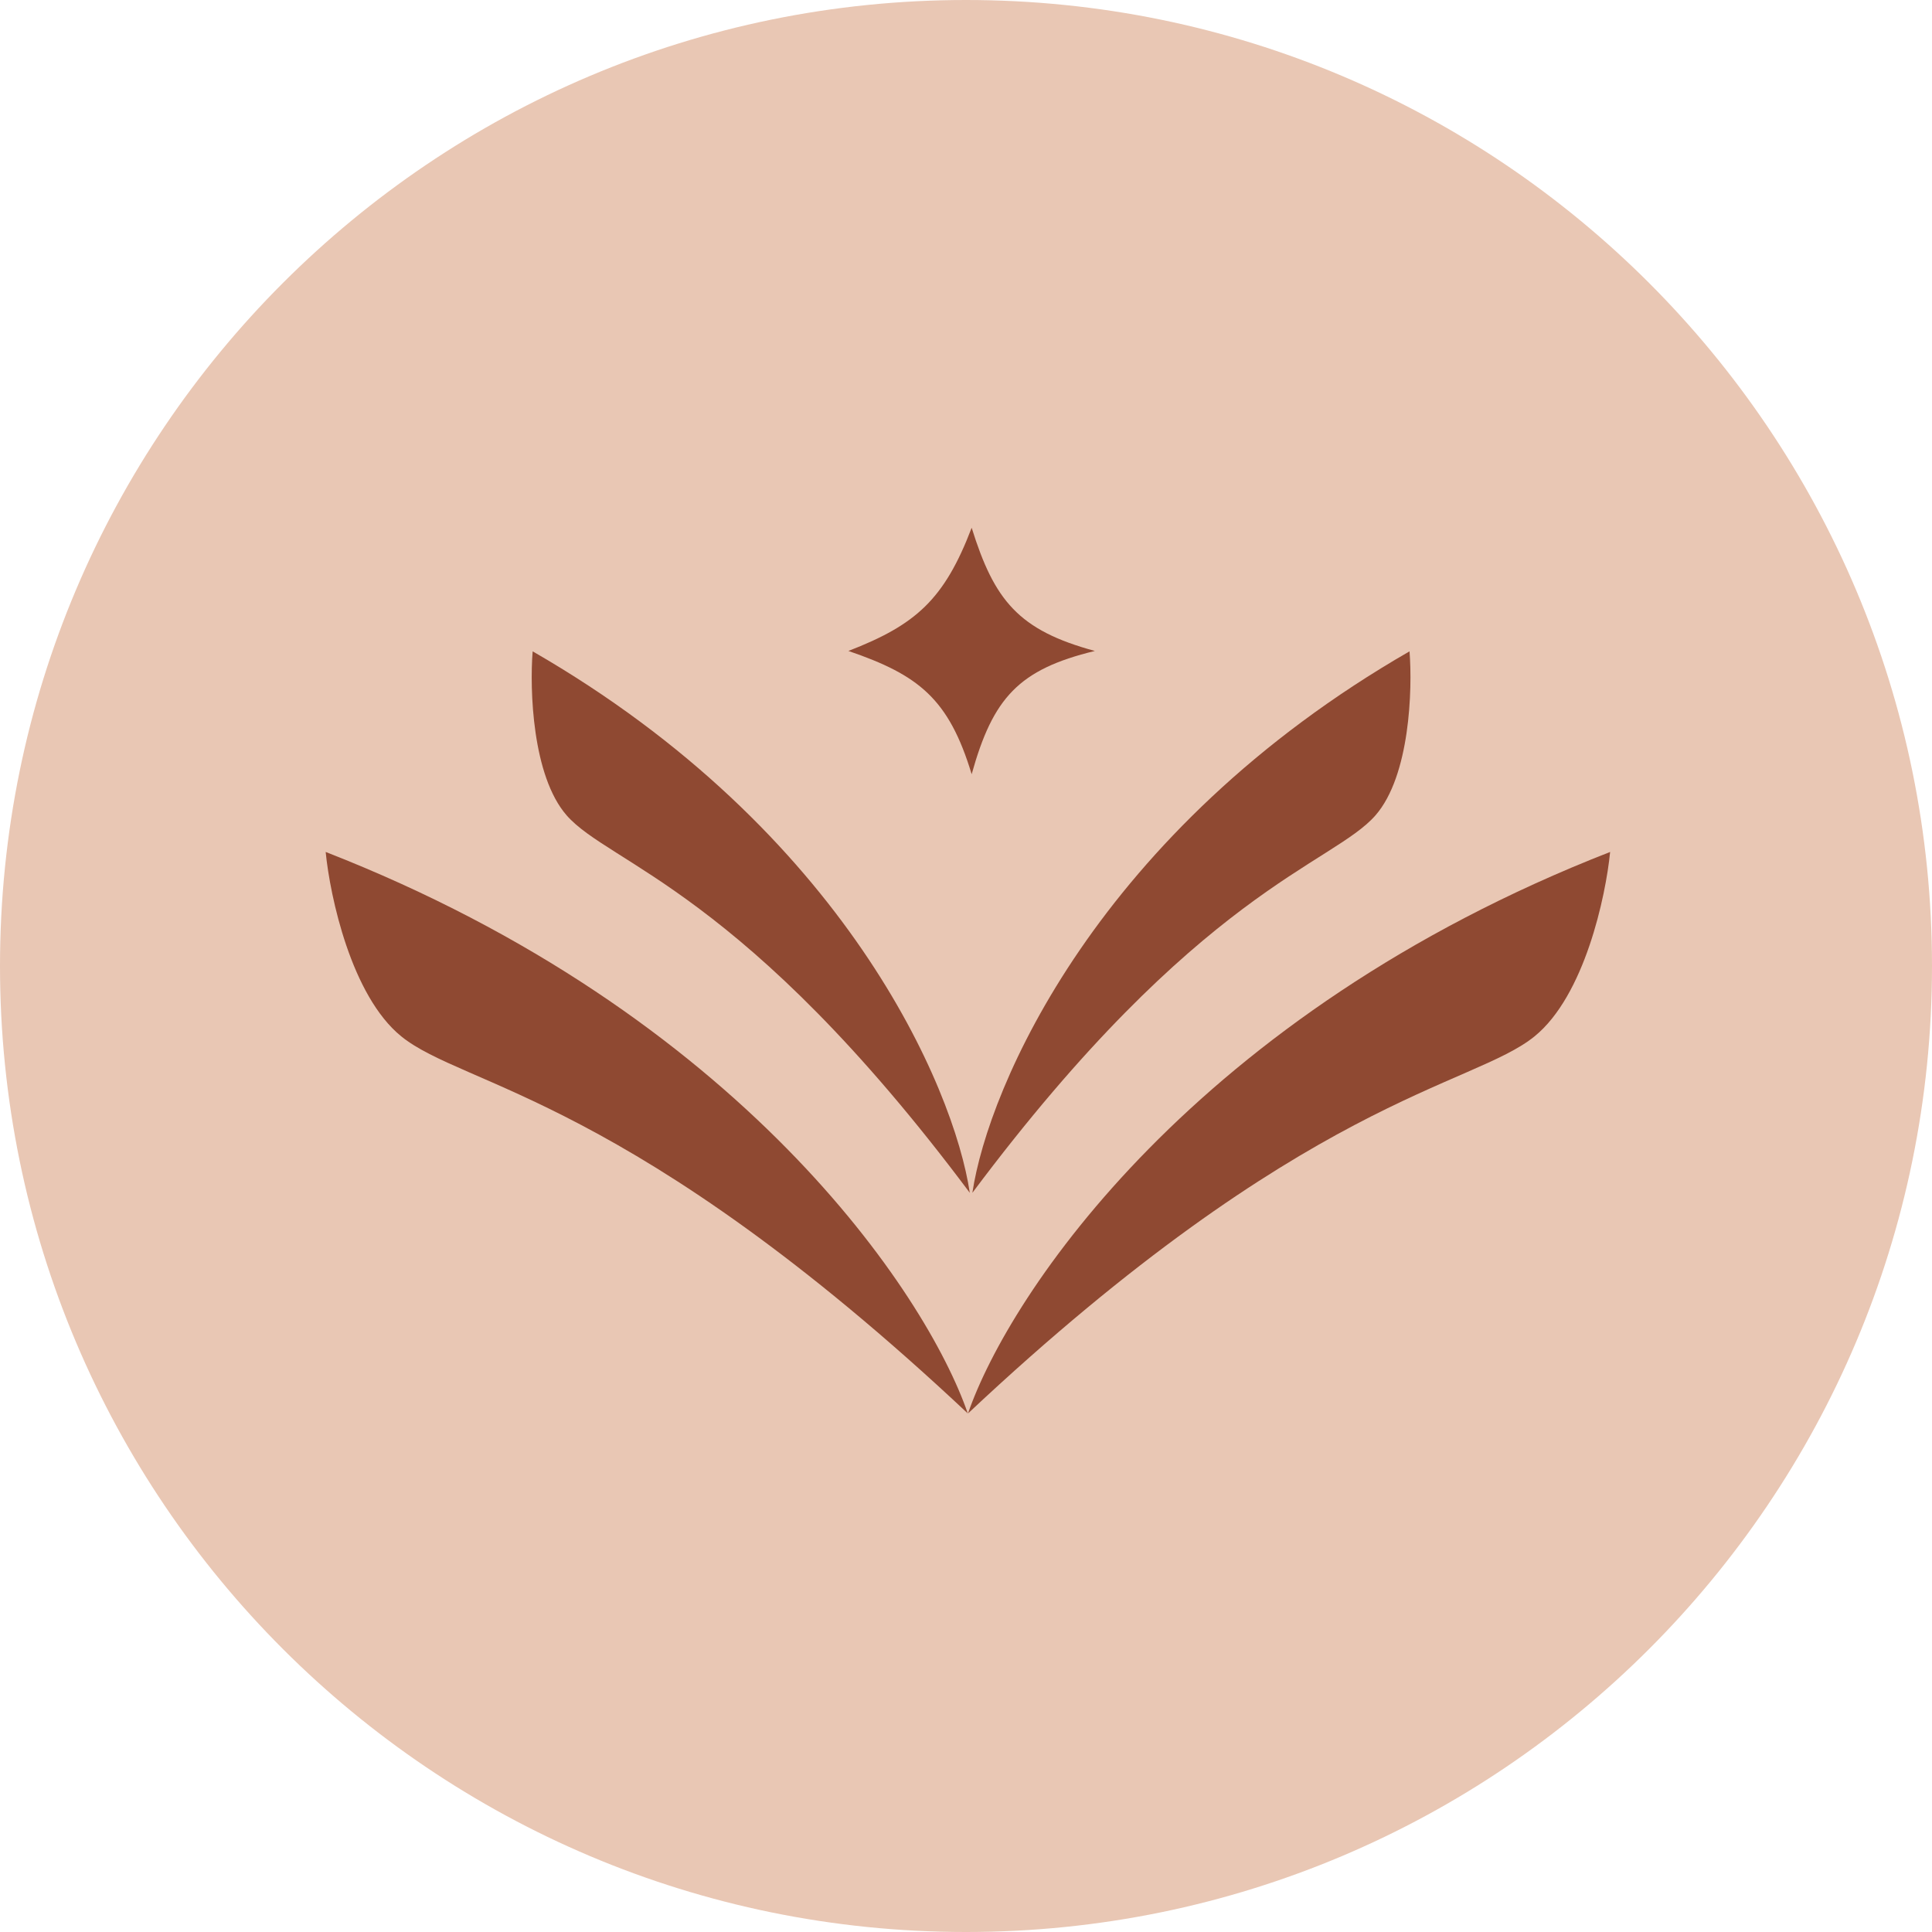
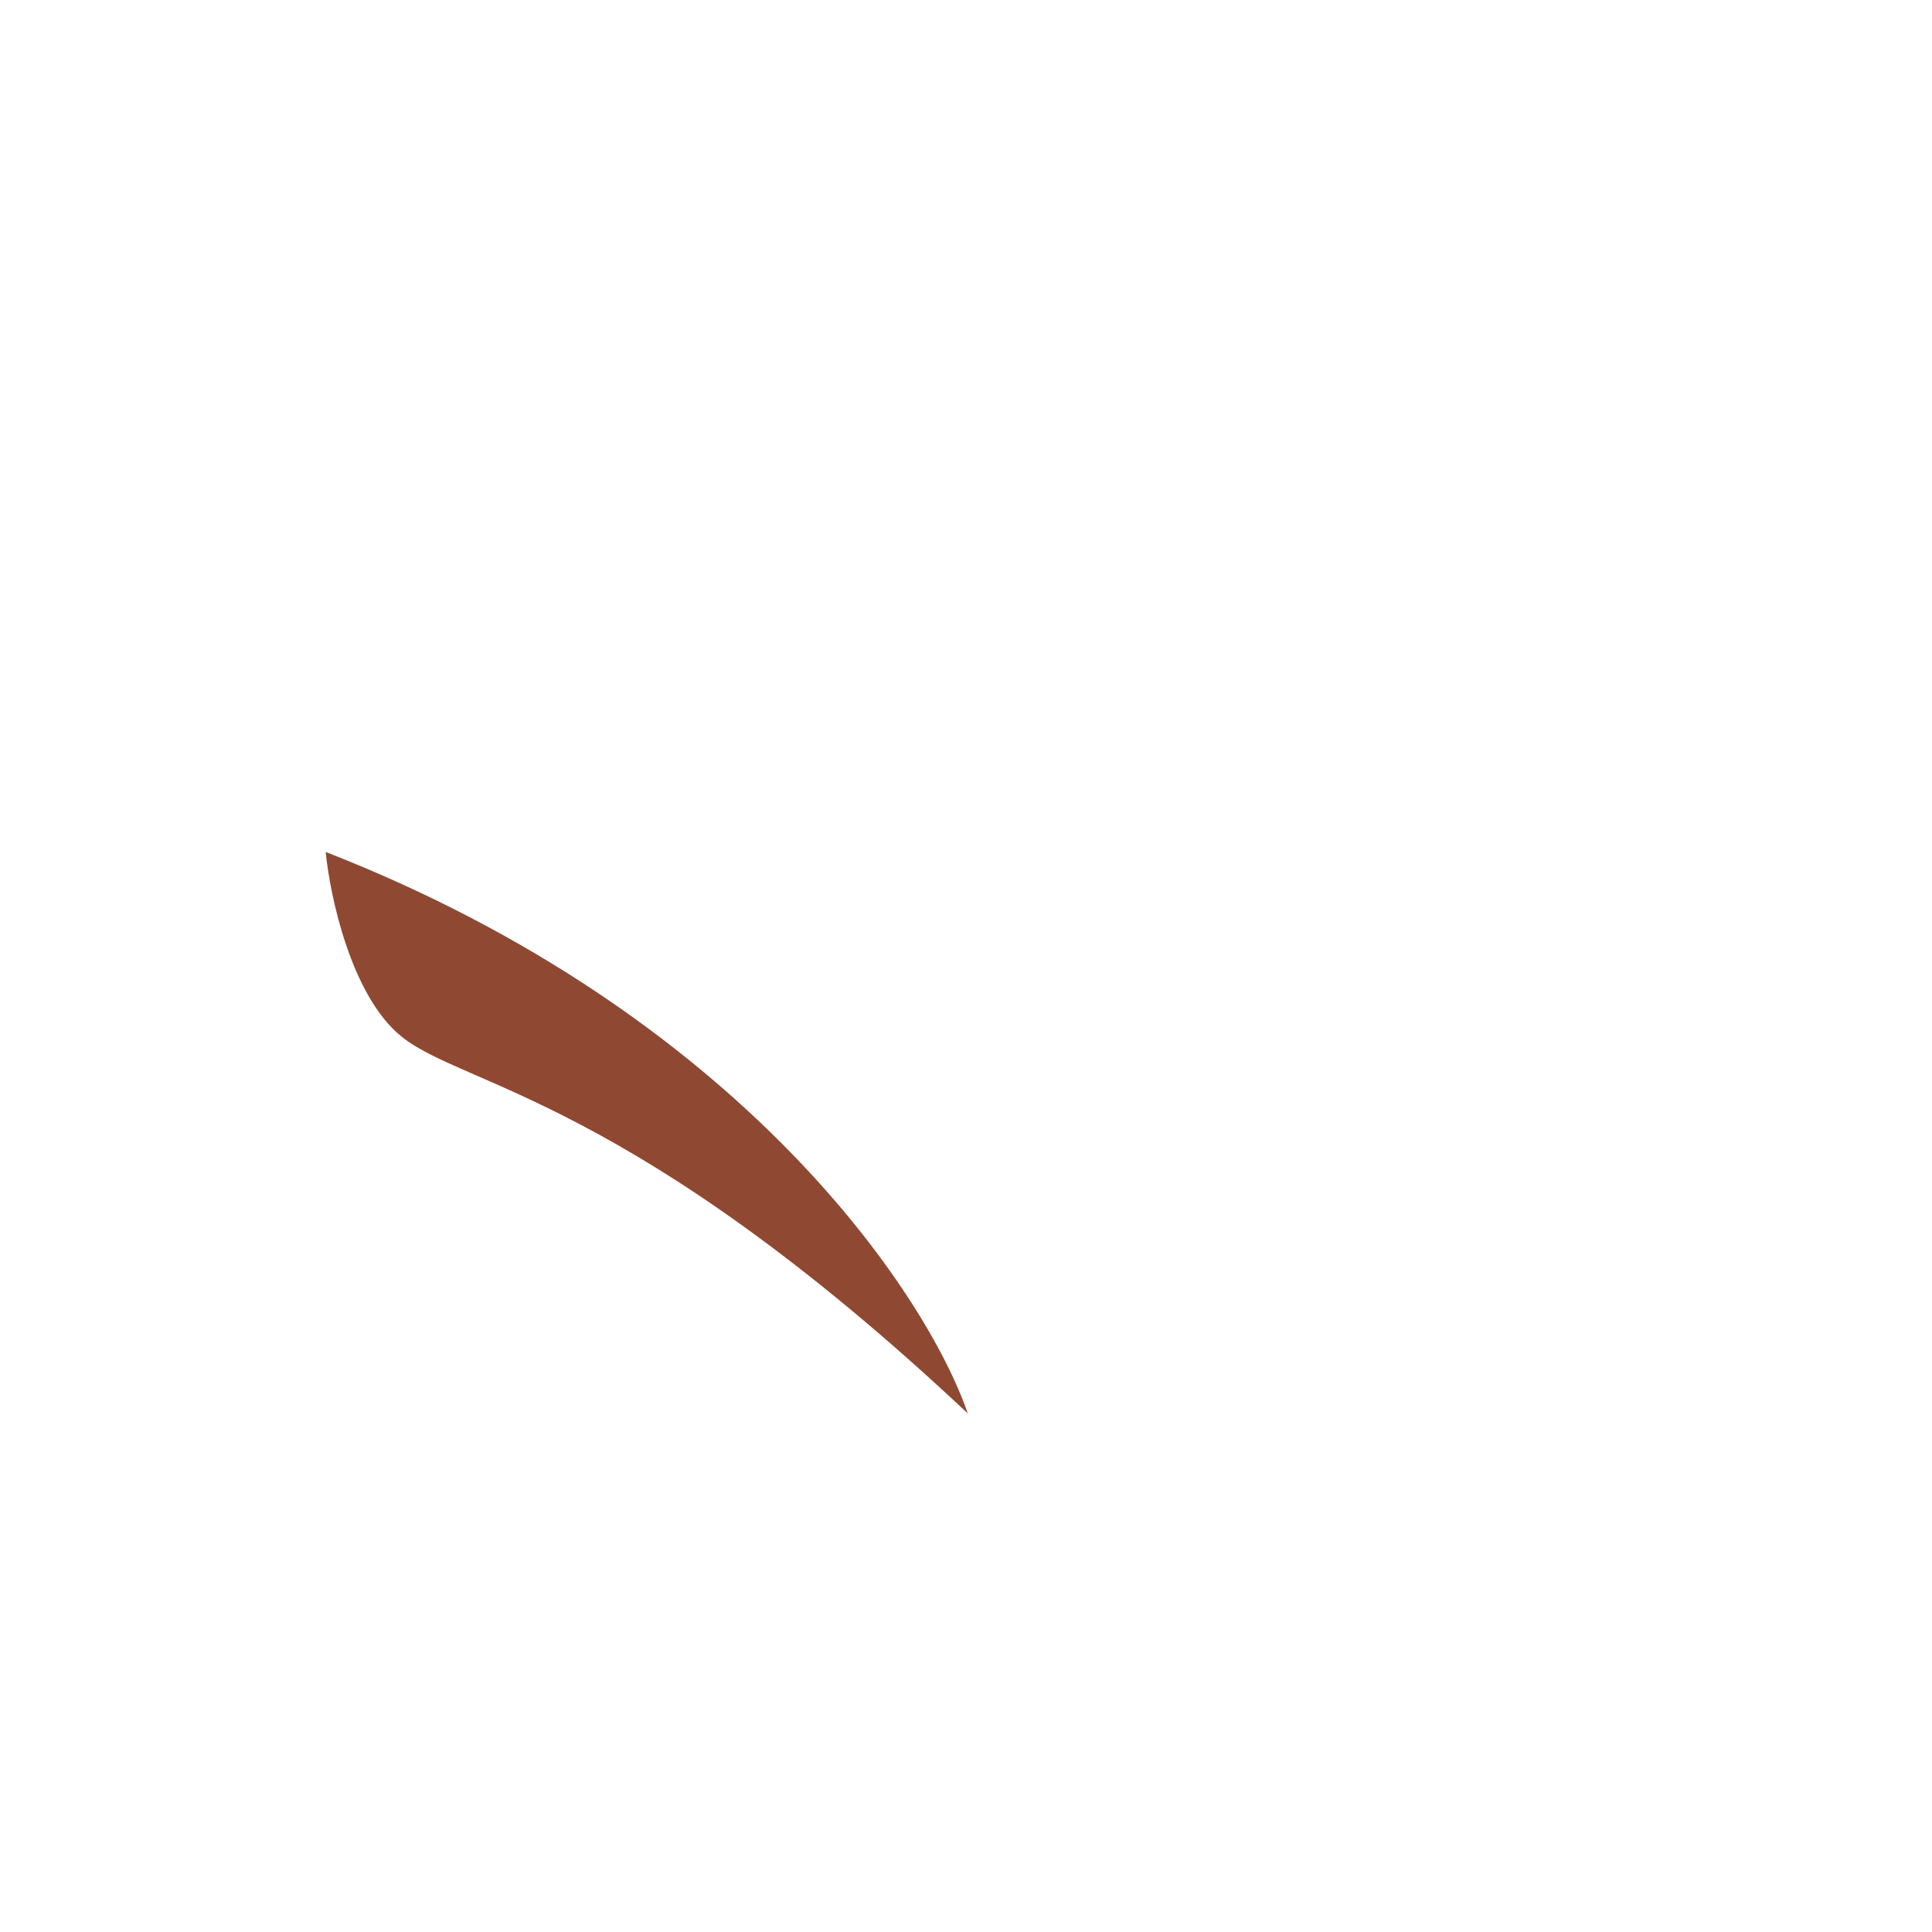
<svg xmlns="http://www.w3.org/2000/svg" width="30" height="30" viewBox="0 0 30 30" fill="none">
-   <path d="M30 15C30 23.284 23.284 30 15 30C6.716 30 0 23.284 0 15C0 6.716 6.716 0 15 0C23.284 0 30 6.716 30 15Z" fill="#E9C7B4" />
  <path d="M5.057 13.229C11.495 15.742 14.387 20.088 15.028 21.948C9.789 17.027 7.199 16.88 6.23 16.092C5.455 15.462 5.125 13.921 5.057 13.229Z" fill="#8F4932" />
-   <path d="M25.002 13.229C18.565 15.742 15.672 20.088 15.031 21.948C20.27 17.027 22.86 16.88 23.829 16.092C24.604 15.462 24.934 13.921 25.002 13.229Z" fill="#8F4932" />
-   <path d="M8.271 10.114C13.114 12.903 14.814 16.881 15.059 18.522C11.543 13.816 9.467 13.426 8.798 12.66C8.264 12.047 8.224 10.707 8.271 10.114Z" fill="#8F4932" />
-   <path d="M21.887 10.114C17.044 12.903 15.344 16.881 15.099 18.522C18.615 13.816 20.691 13.426 21.359 12.66C21.894 12.047 21.934 10.707 21.887 10.114Z" fill="#8F4932" />
-   <path d="M13.174 10.108C14.22 9.703 14.662 9.311 15.088 8.195C15.44 9.322 15.813 9.786 17.001 10.108C15.817 10.395 15.419 10.836 15.088 12.022C14.732 10.848 14.266 10.482 13.174 10.108Z" fill="#8F4932" />
</svg>